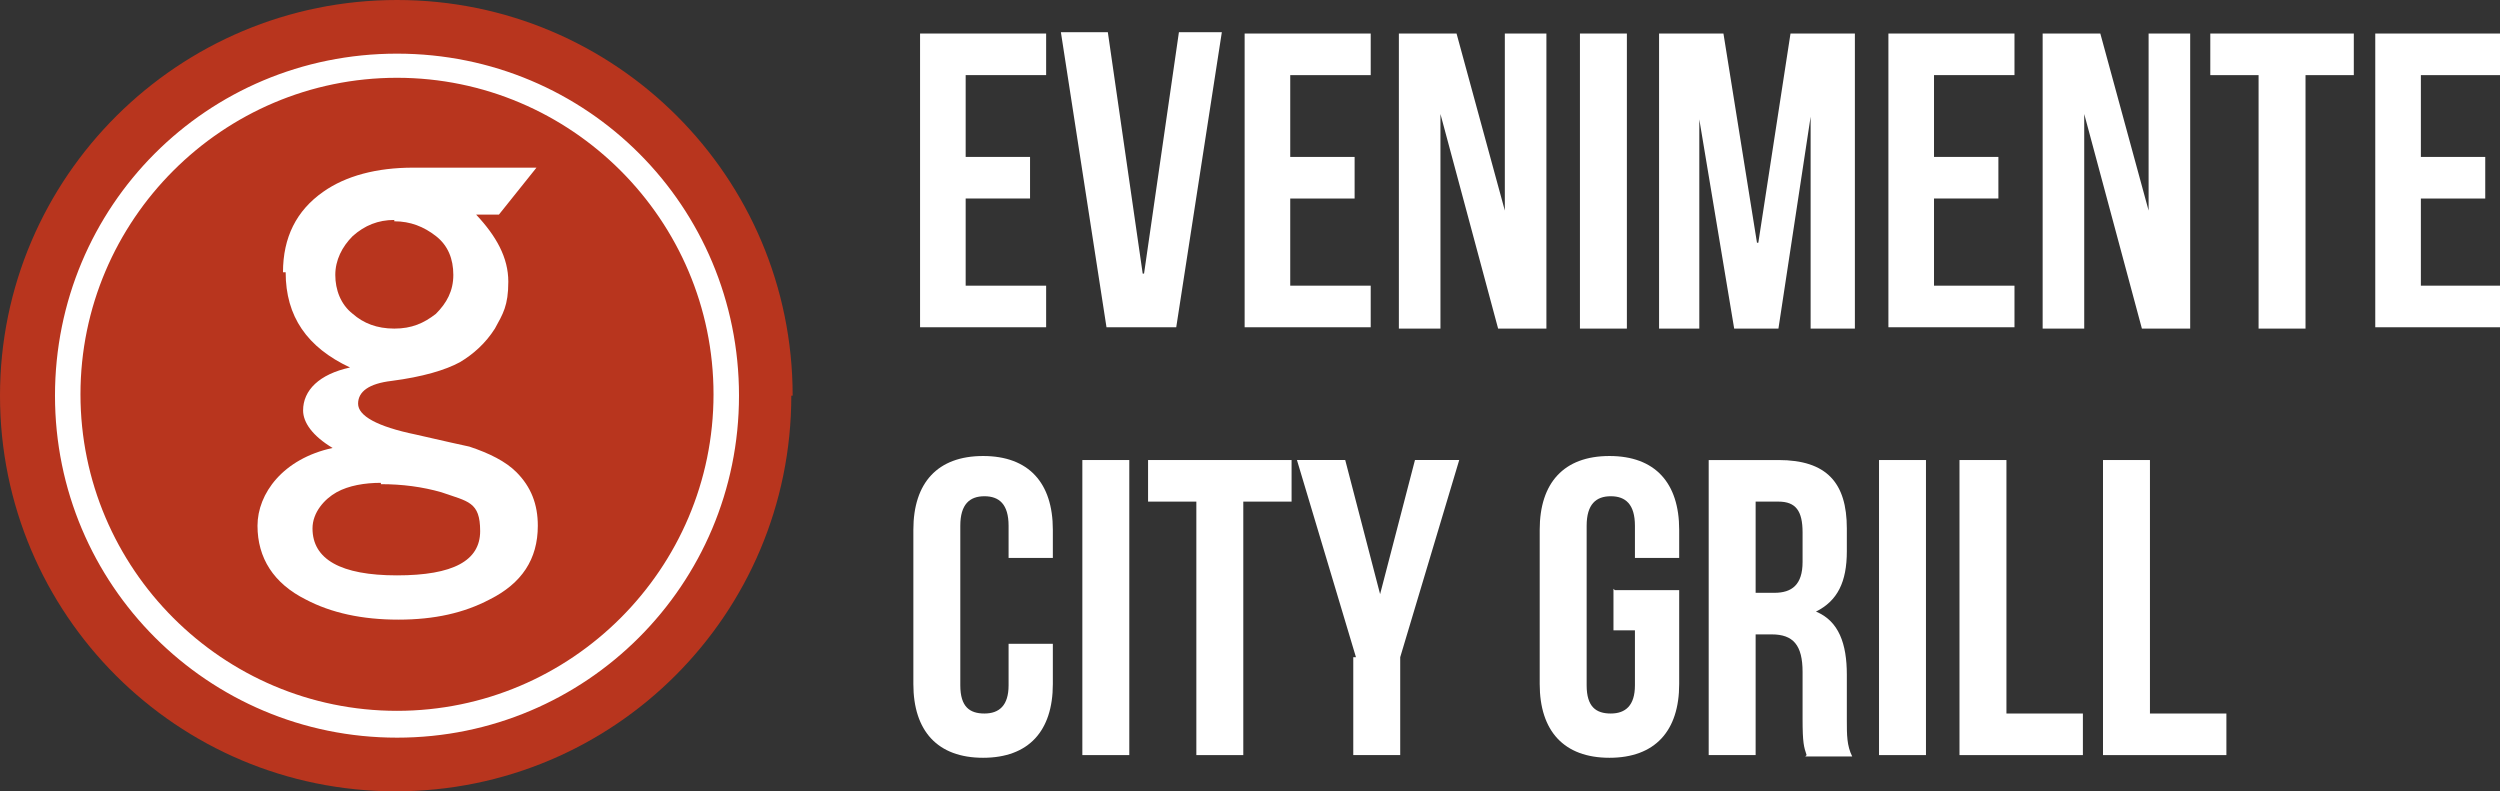
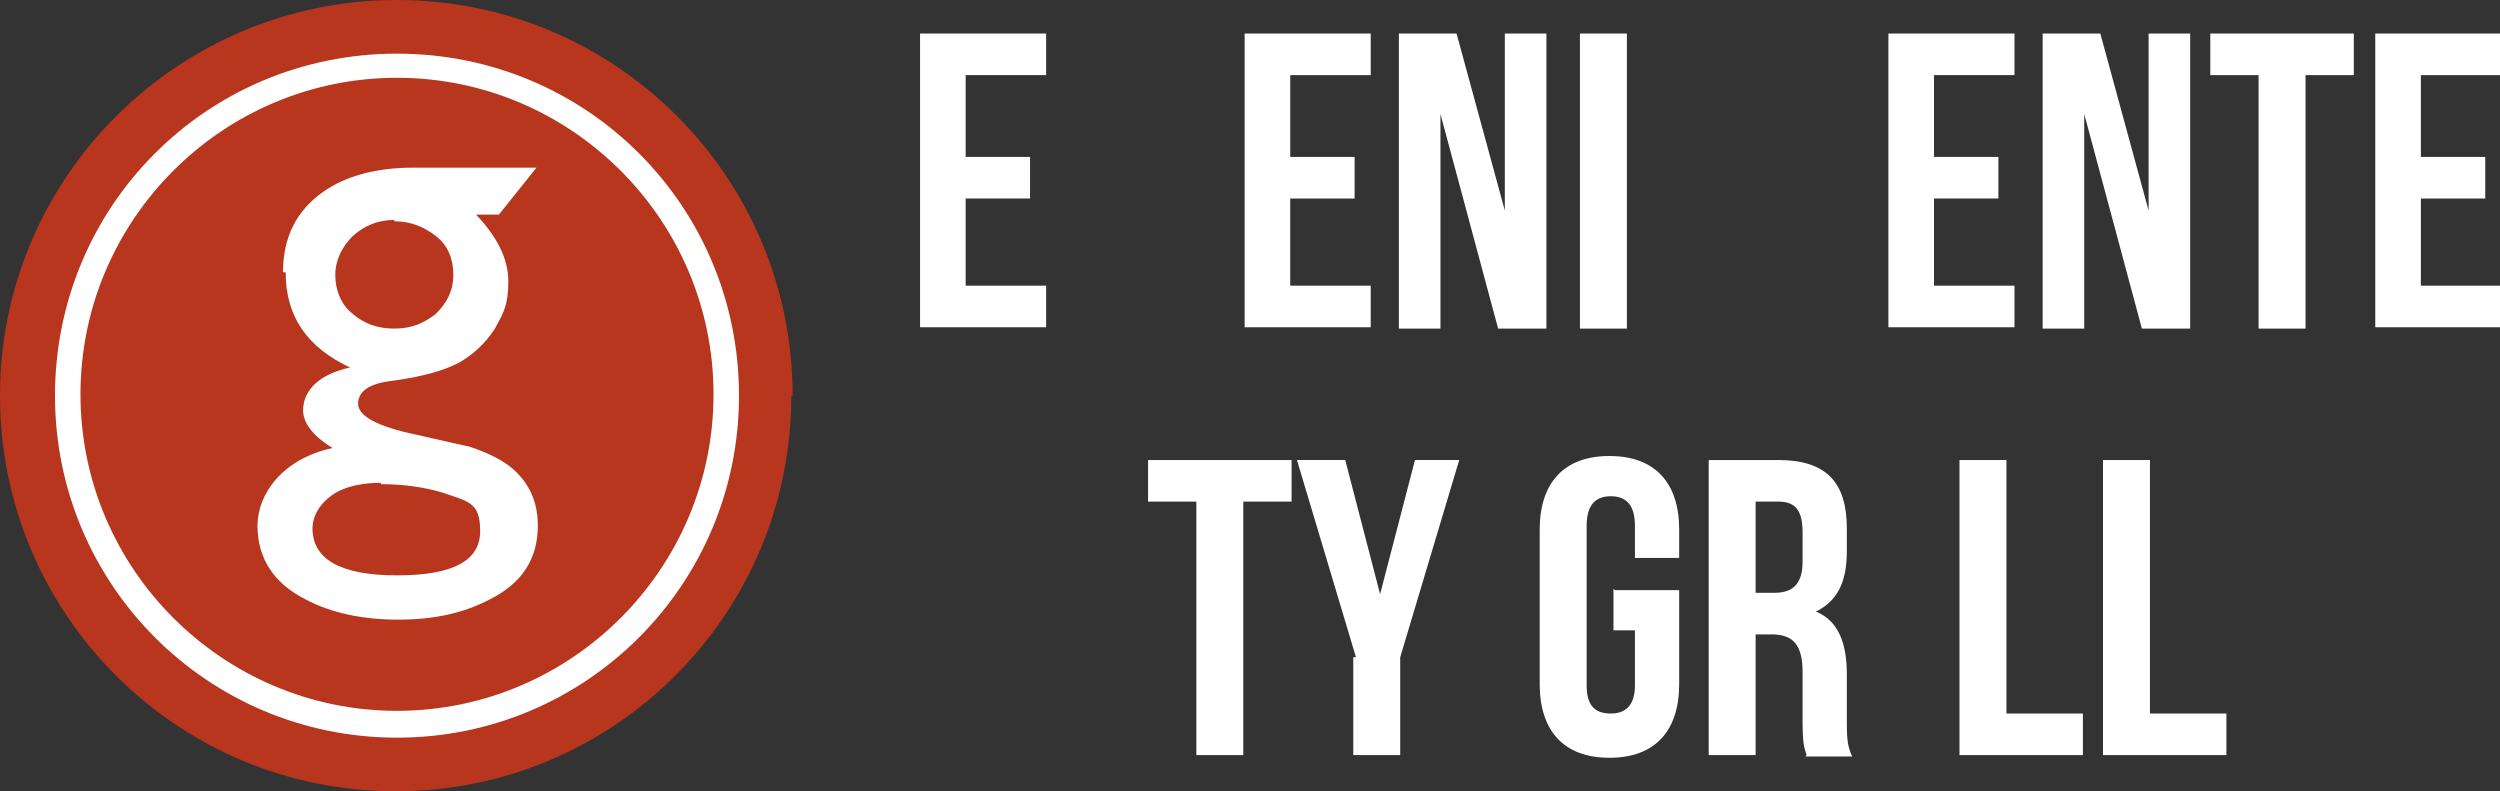
<svg xmlns="http://www.w3.org/2000/svg" id="Layer_1" version="1.1" viewBox="0 0 186.4 59">
  <rect x="0" y="0" width="186.4" height="59" fill="#333333" stroke="none" />
  <defs>
    <style>
      .st0 {
        fill: #b8351e;
      }

      .st1 {
        fill: #fff;
      }
    </style>
  </defs>
  <g>
    <path class="st1" d="M72,11.7h4.8v3.1h-4.8v6.5h6v3.1h-9.4V2.5h9.4v3.1h-6v6.1Z" />
-     <path class="st1" d="M85.3,20.4l2.6-18h3.2l-3.4,22h-5.2l-3.4-22h3.5l2.6,18Z" />
    <path class="st1" d="M96.2,11.7h4.8v3.1h-4.8v6.5h6v3.1h-9.4V2.5h9.4v3.1h-6v6.1Z" />
    <path class="st1" d="M107.4,8.5v16h-3.1V2.5h4.3l3.6,13.2V2.5h3.1v22h-3.6l-4.3-16Z" />
    <path class="st1" d="M117.8,2.5h3.5v22h-3.5V2.5Z" />
-     <path class="st1" d="M131.1,18.1l2.4-15.6h4.8v22h-3.3v-15.8l-2.4,15.8h-3.3l-2.6-15.6v15.6h-3V2.5h4.8l2.5,15.6Z" />
    <path class="st1" d="M144.2,11.7h4.8v3.1h-4.8v6.5h6v3.1h-9.4V2.5h9.4v3.1h-6v6.1Z" />
    <path class="st1" d="M155.4,8.5v16h-3.1V2.5h4.3l3.6,13.2V2.5h3.1v22h-3.6l-4.3-16Z" />
    <path class="st1" d="M164.8,2.5h10.7v3.1h-3.6v18.9h-3.5V5.6h-3.6v-3.1Z" />
    <path class="st1" d="M180.5,11.7h4.8v3.1h-4.8v6.5h6v3.1h-9.4V2.5h9.4v3.1h-6v6.1Z" />
-     <path class="st1" d="M78.5,48.1v2.9c0,3.5-1.8,5.5-5.2,5.5s-5.2-2-5.2-5.5v-11.5c0-3.5,1.8-5.5,5.2-5.5s5.2,2,5.2,5.5v2.1h-3.3v-2.4c0-1.6-.7-2.2-1.8-2.2s-1.8.6-1.8,2.2v11.9c0,1.6.7,2.1,1.8,2.1s1.8-.6,1.8-2.1v-3.1h3.3Z" />
-     <path class="st1" d="M80.7,34.3h3.5v22h-3.5v-22Z" />
    <path class="st1" d="M85.6,34.3h10.7v3.1h-3.6v18.9h-3.5v-18.9h-3.6v-3.1Z" />
    <path class="st1" d="M101.1,49l-4.4-14.7h3.6l2.6,10,2.6-10h3.3l-4.4,14.7v7.3h-3.5v-7.3Z" />
    <path class="st1" d="M120.4,44h4.8v7c0,3.5-1.8,5.5-5.2,5.5s-5.2-2-5.2-5.5v-11.5c0-3.5,1.8-5.5,5.2-5.5s5.2,2,5.2,5.5v2.1h-3.3v-2.4c0-1.6-.7-2.2-1.8-2.2s-1.8.6-1.8,2.2v11.9c0,1.6.7,2.1,1.8,2.1s1.8-.6,1.8-2.1v-4.1h-1.6v-3.1Z" />
    <path class="st1" d="M134.7,56.3c-.2-.6-.3-.9-.3-2.7v-3.5c0-2-.7-2.8-2.3-2.8h-1.2v9h-3.5v-22h5.2c3.6,0,5.1,1.7,5.1,5.1v1.7c0,2.3-.7,3.7-2.3,4.5,1.7.7,2.3,2.4,2.3,4.7v3.4c0,1.1,0,1.9.4,2.7h-3.5ZM130.9,37.4v6.8h1.4c1.3,0,2.1-.6,2.1-2.3v-2.2c0-1.6-.5-2.3-1.8-2.3h-1.7Z" />
-     <path class="st1" d="M140.1,34.3h3.5v22h-3.5v-22Z" />
-     <path class="st1" d="M146.1,34.3h3.5v18.9h5.7v3.1h-9.2v-22Z" />
+     <path class="st1" d="M146.1,34.3h3.5v18.9h5.7v3.1h-9.2Z" />
    <path class="st1" d="M156.8,34.3h3.5v18.9h5.7v3.1h-9.2v-22Z" />
  </g>
  <g>
    <path class="st0" d="M59,29.5c0,16.3-13.2,29.5-29.5,29.5S0,45.8,0,29.5,13.3,0,29.6,0s29.5,13.2,29.5,29.5" />
    <path class="st1" d="M29.6,55c-14.1,0-25.5-11.4-25.5-25.5S15.4,4,29.6,4s25.5,11.4,25.5,25.5-11.4,25.5-25.5,25.5M29.6,5.8c-13,0-23.6,10.6-23.6,23.6s10.6,23.6,23.6,23.6,23.6-10.6,23.6-23.6S42.6,5.8,29.6,5.8" />
    <path class="st1" d="M21.1,20.3c0-2.6,1-4.6,3-6,1.7-1.2,4-1.8,6.7-1.8h9.2l-2.8,3.5h-1.7c1.5,1.6,2.4,3.2,2.4,5s-.4,2.4-1,3.5c-.7,1.1-1.6,1.9-2.6,2.5-1.1.6-2.8,1.1-5.1,1.4-1.7.2-2.5.8-2.5,1.7s1.4,1.7,4.3,2.3c2.2.5,3.5.8,4,.9,1.5.5,2.7,1.1,3.5,1.9,1.1,1.1,1.6,2.4,1.6,4,0,2.5-1.2,4.3-3.6,5.5-1.9,1-4.1,1.5-6.8,1.5s-5-.5-6.9-1.5c-2.4-1.2-3.6-3.1-3.6-5.5s1.9-5,5.6-5.8c-1.5-.9-2.2-1.9-2.2-2.8,0-1.5,1.2-2.7,3.5-3.2-3.2-1.5-4.8-3.8-4.8-7.1M28.4,36c-1.2,0-2.4.2-3.3.7s-1.8,1.5-1.8,2.7c0,2.3,2.1,3.5,6.3,3.5s6.2-1.1,6.2-3.3-.9-2.2-2.9-2.9c-1.4-.4-2.9-.6-4.5-.6M29.4,16.4c-1.2,0-2.2.4-3.1,1.2-.8.8-1.3,1.8-1.3,2.9s.4,2.2,1.3,2.9c.8.7,1.8,1.1,3.1,1.1s2.2-.4,3.1-1.1c.8-.8,1.3-1.7,1.3-2.9s-.4-2.2-1.3-2.9c-.9-.7-1.9-1.1-3.1-1.1" />
  </g>
</svg>